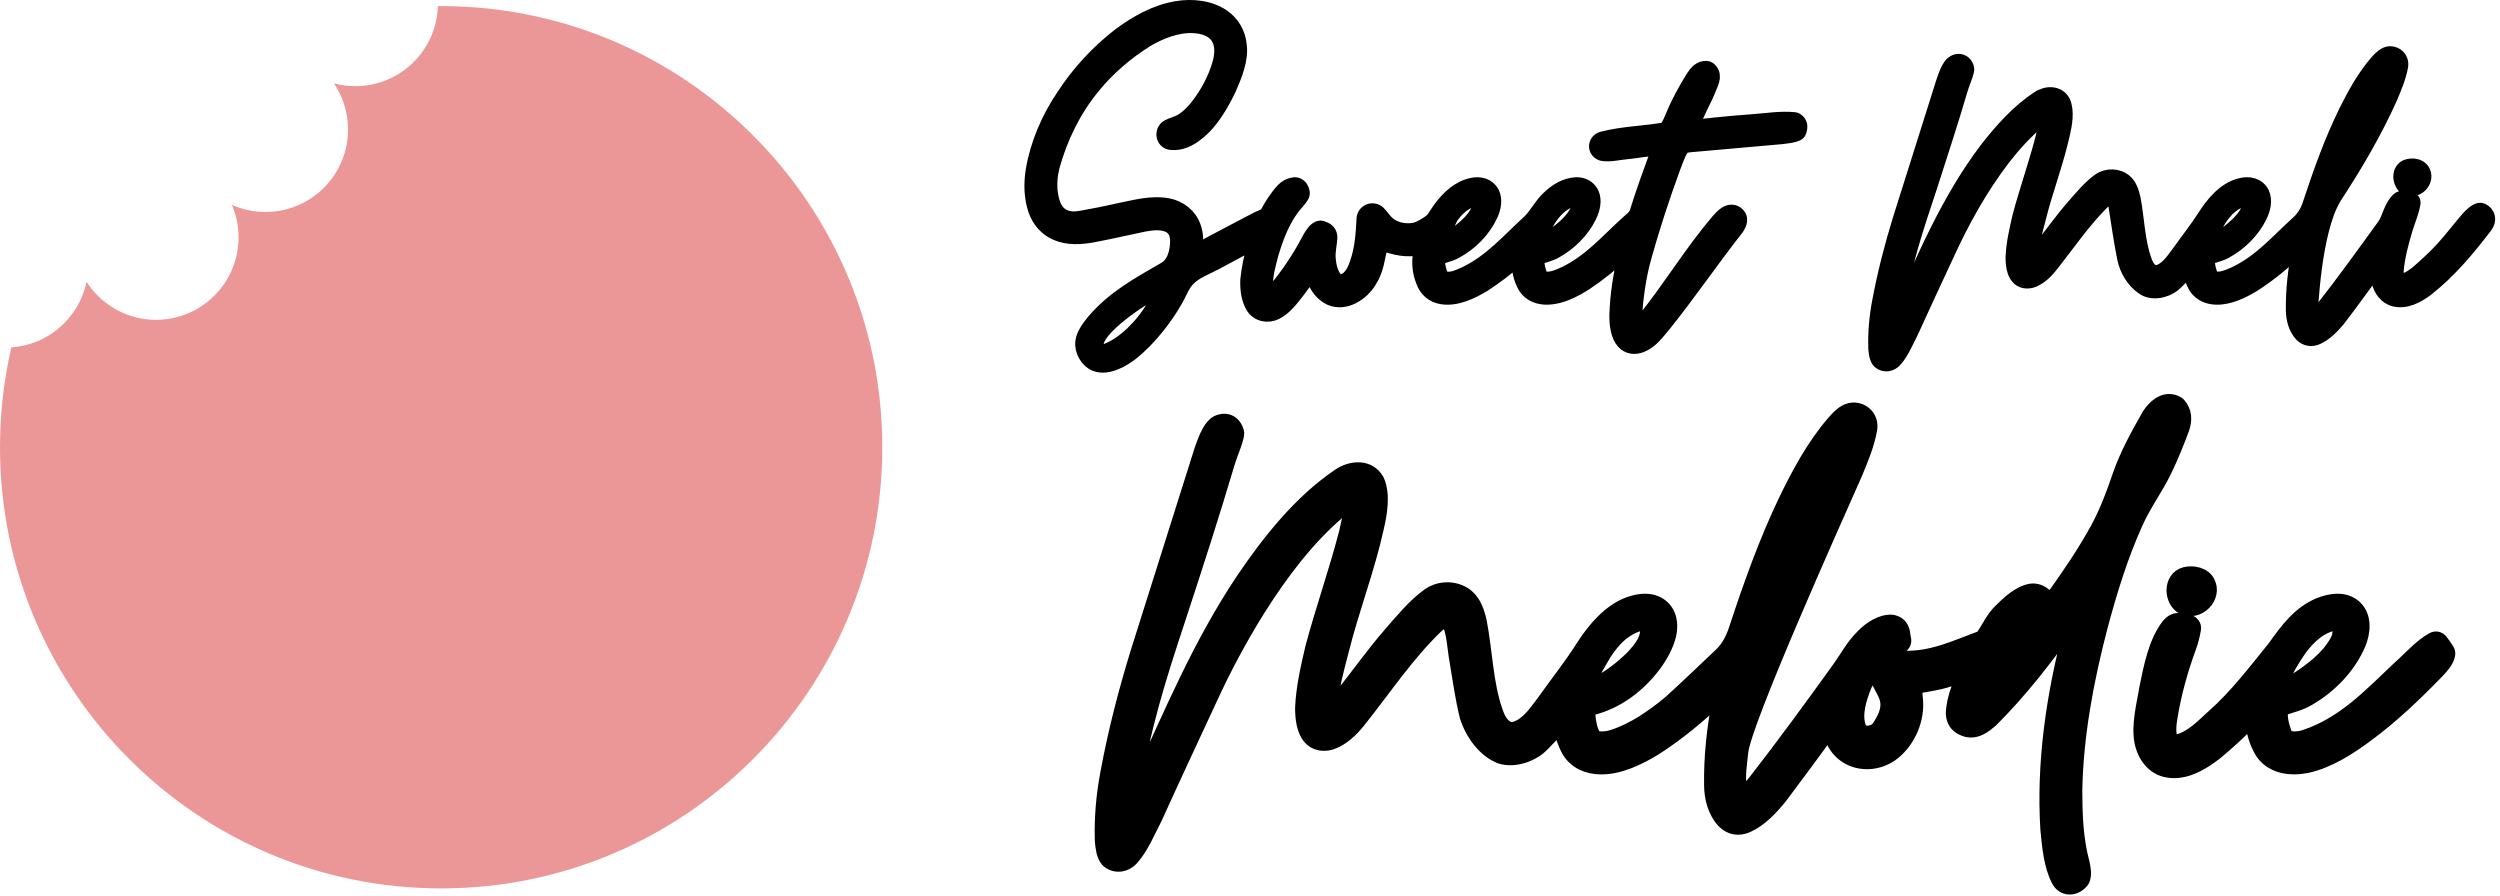
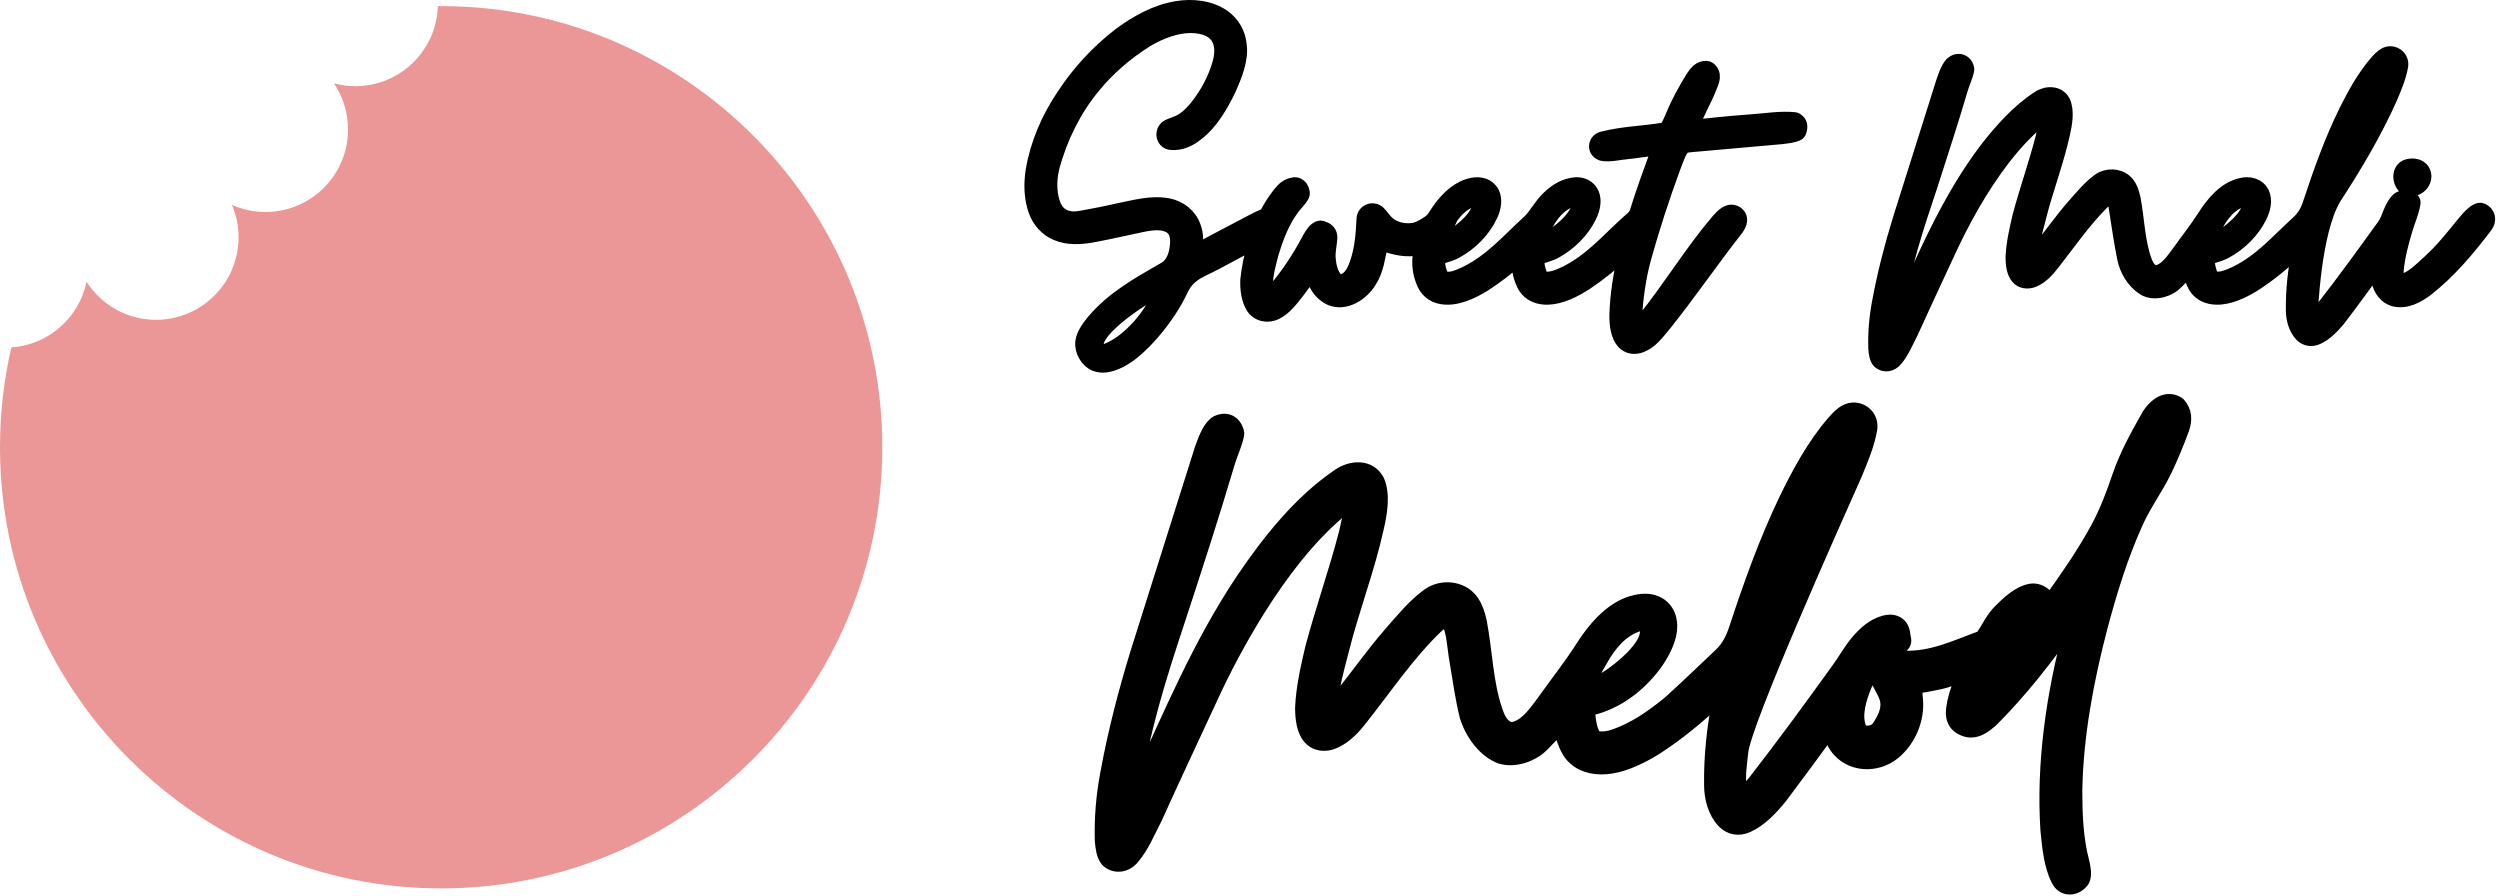
<svg xmlns="http://www.w3.org/2000/svg" width="100%" height="100%" viewBox="0 0 502 180" version="1.1" xml:space="preserve" style="fill-rule:evenodd;clip-rule:evenodd;stroke-linejoin:round;stroke-miterlimit:2;">
  <g>
    <path d="M87.919,1.23c0.224,-0.002 0.444,-0.002 0.664,-0.002c48.89,-0 88.582,39.692 88.582,88.582c0,48.89 -39.692,88.583 -88.582,88.583c-48.89,-0 -88.583,-39.693 -88.583,-88.583c-0,-6.893 0.789,-13.604 2.283,-20.051c7.487,-0.508 13.616,-5.998 15.094,-13.178c2.947,4.593 8.098,7.639 13.955,7.639c9.144,-0 16.568,-7.424 16.568,-16.569c0,-2.314 -0.475,-4.518 -1.334,-6.519c2.062,0.922 4.345,1.434 6.748,1.434c9.144,0 16.568,-7.424 16.568,-16.568c-0,-3.429 -1.044,-6.616 -2.831,-9.261c1.374,0.37 2.818,0.567 4.307,0.567c8.979,-0 16.299,-7.158 16.561,-16.074Z" style="fill:#eb9797;" />
    <g>
      <g>
-         <path d="M438.735,115.094c-1.645,0.423 -2.477,1.883 -2.471,3.475c0.006,1.467 0.776,2.948 1.984,3.576l0.047,0.023c1.519,0.72 3.263,0.227 4.404,-0.915c1.157,-1.158 1.637,-2.905 0.805,-4.463c-0.836,-1.648 -3.118,-2.107 -4.758,-1.699l-0.011,0.003Z" style="stroke:#000;stroke-width:2.46px;" />
        <path d="M411.685,120.413c3.312,-4.617 6.575,-9.329 9.296,-14.313c1.852,-3.414 3.21,-7.025 4.452,-10.711c1.49,-4.286 3.671,-8.171 5.888,-12.097c0.015,-0.028 0.032,-0.055 0.05,-0.082c0.525,-0.801 1.281,-1.681 2.146,-2.226c1.142,-0.719 2.45,-0.93 3.804,-0.142c0.137,0.08 0.26,0.182 0.364,0.302c1.287,1.487 1.311,3.278 0.673,5.059c-1.042,2.802 -2.174,5.608 -3.477,8.297c-1.758,3.671 -4.212,6.895 -5.857,10.652c-3.007,6.665 -5.177,13.758 -7.053,20.811c-2.786,10.622 -4.883,21.822 -5.074,32.794c0.006,4.742 0.187,9.776 1.434,14.362c0.008,0.028 0.015,0.057 0.021,0.086c0.228,1.101 0.519,2.464 0.035,3.536c-0.048,0.104 -0.107,0.203 -0.178,0.293c-0.816,1.043 -2.036,1.513 -3.087,1.314c-0.771,-0.145 -1.524,-0.617 -2.009,-1.6c-1.535,-3 -1.832,-6.806 -2.17,-10.114l-0.004,-0.055c-0.848,-13.35 1.179,-27.103 4.593,-40.004c0.094,-0.398 0.195,-0.788 0.298,-1.173c-4.755,6.816 -9.971,13.464 -15.833,19.331c-0.028,0.028 -0.057,0.055 -0.087,0.08c-0.648,0.55 -1.409,1.174 -2.224,1.571c-1.081,0.527 -2.245,0.687 -3.432,0.159c-1.741,-0.678 -2.468,-2.127 -2.274,-3.938c0.226,-2.279 1.039,-4.575 1.974,-6.77c-0.958,0.333 -1.919,0.65 -2.891,0.939c-2.061,0.646 -4.228,0.912 -6.373,1.318c0.067,0.788 0.148,1.573 0.212,2.35c0.367,4.008 -1.396,8.228 -4.493,10.784c-3.006,2.51 -7.639,2.782 -10.659,0.098c-1.337,-1.19 -2.07,-2.69 -2.447,-4.31c-3.121,4.391 -6.38,8.697 -9.593,13.02l-0.034,0.045c-1.813,2.248 -4.047,4.66 -6.732,5.87c-1.803,0.792 -3.593,0.518 -4.98,-0.918l-0.03,-0.032c-1.793,-1.97 -2.506,-4.72 -2.525,-7.321c-0.092,-5.808 0.566,-11.641 1.673,-17.358c-3.927,3.716 -8.141,7.208 -12.681,10.113c-3.216,1.967 -7.205,3.912 -11.046,3.836c-2.573,-0.034 -5.022,-1.051 -6.438,-3.297l-0.034,-0.058c-0.87,-1.535 -1.413,-3.169 -1.682,-4.86c-1.042,1.198 -2.126,2.359 -3.24,3.471c-2.048,2.189 -5.654,3.473 -8.575,2.648l-0.107,-0.034c-3.378,-1.245 -5.907,-4.896 -6.933,-8.212l-0.022,-0.077c-0.902,-3.621 -1.401,-7.365 -2.02,-11.016c-0.505,-2.668 -0.504,-5.851 -1.755,-8.317c-0.104,0.036 -0.24,0.089 -0.331,0.139c-0.168,0.091 -0.335,0.199 -0.495,0.311c-0.384,0.268 -0.736,0.56 -1.008,0.774c-5.86,5.545 -10.705,12.85 -15.734,19.129c-1.505,1.878 -3.384,3.702 -5.723,4.467c-0.022,0.007 -0.044,0.014 -0.066,0.02c-1.564,0.428 -3.279,0.125 -4.363,-1.178c-1.302,-1.563 -1.54,-4.048 -1.547,-5.99l0.001,-0.063c0.164,-4.04 1.12,-8.2 2.046,-12.133l0.01,-0.043c2.066,-7.712 4.743,-15.265 6.744,-22.999c0.393,-1.823 0.932,-3.749 1.042,-5.64c-0.715,0.388 -1.378,0.855 -2.061,1.455c-6.411,5.43 -11.708,12.515 -16.175,19.59c-3.647,5.823 -6.9,11.897 -9.762,18.152c-3.662,7.919 -7.384,15.805 -10.974,23.757l-0.034,0.07c-1.391,2.684 -2.626,5.733 -4.59,8.014c-1.285,1.548 -3.445,2.016 -5.111,0.676c-0.075,-0.06 -0.144,-0.129 -0.206,-0.204c-0.861,-1.041 -1.03,-2.69 -1.141,-3.974l-0.004,-0.081c-0.136,-4.557 0.259,-9.103 1.11,-13.566c1.499,-8.165 3.593,-16.247 6.029,-24.191c4.293,-13.562 8.558,-27.135 12.845,-40.696c0.006,-0.022 0.014,-0.043 0.021,-0.064c0.654,-1.773 1.389,-4.125 2.897,-5.364c0.092,-0.075 0.193,-0.139 0.301,-0.19c1.075,-0.504 1.97,-0.472 2.67,-0.147c0.691,0.321 1.291,0.979 1.619,2.104c0.065,0.222 0.076,0.457 0.03,0.683c-0.383,1.924 -1.293,3.744 -1.852,5.629c-3.132,10.557 -6.53,21.036 -9.966,31.501c-3.76,11.406 -7.304,22.38 -8.866,34.175c0.158,-0.387 0.319,-0.769 0.492,-1.142c6.509,-14.205 12.25,-28.024 20.971,-41.117c5.237,-7.751 11.627,-15.813 19.443,-21.066c2.485,-1.697 6.22,-1.986 7.894,1.062c0.021,0.039 0.04,0.078 0.058,0.118c1.247,2.858 0.538,6.734 -0.146,9.667c-1.845,8.349 -4.954,16.267 -7.007,24.55c-0.912,3.557 -2.024,7.285 -2.16,10.971c0.581,-0.605 1.11,-1.272 1.646,-1.9c3.385,-4.199 6.435,-8.596 9.994,-12.669c2.332,-2.662 4.796,-5.692 7.694,-7.773c2.355,-1.648 5.714,-1.614 7.952,0.262c1.53,1.307 2.177,3.354 2.596,5.278c1.113,5.796 1.239,12.178 3.133,17.725c0.446,1.315 0.984,2.669 2.238,3.382c0.861,0.487 1.906,0.044 2.698,-0.42c1.893,-1.125 3.303,-3.288 4.617,-5.031c2.586,-3.642 5.353,-7.103 7.742,-10.887c2.207,-3.432 5.331,-7.14 9.308,-8.583c2.165,-0.737 4.475,-1.057 6.482,0.357l0.043,0.032c1.909,1.455 2.263,3.826 1.767,6.051c-0.523,2.178 -1.681,4.243 -3.008,6.068c-3.259,4.325 -7.686,7.675 -13.029,8.905l-0.008,0.002c-0.031,0.082 -0.08,0.221 -0.098,0.313c-0.068,0.348 -0.078,0.715 -0.081,1.009c0.132,1.318 0.406,2.846 1.123,3.978c0.42,0.252 0.956,0.314 1.493,0.311c0.776,-0.004 1.569,-0.176 2.228,-0.408c4.099,-1.355 7.862,-3.997 11.175,-6.731c3.461,-3.126 6.811,-6.378 10.214,-9.583c1.565,-1.451 2.445,-3.326 3.094,-5.332c2.838,-8.627 5.962,-17.386 9.892,-25.59c2.647,-5.474 5.686,-11.105 9.674,-15.723l0.027,-0.031c0.525,-0.573 1.148,-1.297 1.854,-1.812c0.645,-0.471 1.358,-0.78 2.116,-0.831c0.018,-0.001 0.036,-0.002 0.055,-0.002c2.22,-0.065 3.977,1.776 3.648,4.066c-0.52,3.113 -1.809,6.151 -3.028,9.091c-4.561,10.282 -22.324,49.928 -22.885,55.838c-0.229,2.472 -0.711,4.766 -0.241,7.251c0.076,0.285 0.135,0.572 0.204,0.847c0.019,0.075 0.03,0.154 0.047,0.229c0.301,-0.198 0.58,-0.454 0.849,-0.724c0.598,-0.6 1.13,-1.289 1.615,-1.861c5.722,-7.346 11.202,-14.868 16.653,-22.429c1.722,-2.358 2.932,-4.794 5.037,-6.827c1.482,-1.502 3.672,-2.975 5.878,-2.881c0.093,0.004 0.185,0.017 0.275,0.039c1.305,0.313 1.827,1.066 2.096,1.996c0.137,0.476 0.145,1.044 0.286,1.576c0.194,0.733 -0.216,1.491 -0.935,1.73c-1.556,0.517 -3.01,0.868 -3.97,2.297l-0.164,0.269c0.418,-0.294 0.906,-0.476 1.441,-0.578c0.967,-0.183 2.151,0.009 3.039,-0.084l0.207,-0.006c5.786,0.229 10.387,-2.094 15.722,-4.032c1.263,-1.782 2.092,-3.78 3.69,-5.335c1.65,-1.656 3.858,-3.706 6.239,-4.1c0.027,-0.004 0.054,-0.008 0.081,-0.011c1.118,-0.12 2.062,0.282 2.871,0.98c0.342,0.294 0.655,0.652 0.949,1.022Zm-35.401,14.102c-0.614,1.072 -1.196,2.165 -1.709,3.279c-0.963,2.448 -2.061,5.72 -1.059,8.264c0.27,0.673 0.911,0.906 1.548,0.885c0.783,-0.027 1.605,-0.394 2.037,-1.027c0.987,-1.462 1.961,-3.27 1.668,-5.094c-0.141,-0.932 -0.624,-1.784 -1.081,-2.641c-0.611,-1.147 -1.197,-2.298 -1.389,-3.52c-0.008,-0.048 -0.013,-0.097 -0.015,-0.146Zm-45.89,-9.275c0.751,2.732 -1.053,4.79 -2.769,6.654c-2.169,2.103 -4.657,4.094 -7.41,5.358l-0.723,-0.563c0.651,-1.837 1.799,-3.52 2.748,-5.214c1.903,-3.04 4.463,-5.644 8.154,-6.235Zm78.774,-0.978c-0.266,0.049 -0.521,0.126 -0.76,0.243l-0.04,0.019c-1.625,0.735 -2.917,2.313 -3.905,3.767c-1.23,1.948 -2.274,4.022 -3.226,6.13c1.64,-1.977 3.235,-3.991 4.778,-6.035c1.064,-1.435 2.201,-2.695 3.153,-4.124Zm-38.783,-33.599c-1.043,2.731 -2.511,5.308 -3.796,7.928c-2.461,4.668 -4.707,9.463 -7.333,14.037c-0.265,-2.279 0.706,-4.017 1.528,-6.036c2.191,-5.187 4.817,-10.158 7.669,-15.013c0.629,-0.337 1.269,-0.64 1.932,-0.916Z" style="stroke:#000;stroke-width:2.46px;" />
-         <path d="M456.613,129.824c2.458,-3.466 4.959,-6.865 9.036,-8.578l0.037,-0.015c2.376,-0.921 5.238,-1.341 7.33,0.55l0.037,0.034c2.07,2.007 1.739,5.179 0.735,7.582c-1.991,4.655 -5.818,8.565 -10.14,11.07c-1.674,1.011 -3.509,1.392 -5.301,2.042c-0.224,0.567 -0.209,1.225 -0.124,1.88c0.136,1.046 0.494,2.096 0.807,2.953c0.01,0.028 0.019,0.056 0.027,0.084c0.141,0.475 0.635,0.573 1.115,0.635c0.849,0.109 1.799,-0.051 2.441,-0.252c7.85,-2.536 13.157,-8.278 18.955,-13.748l0.037,-0.034c2.213,-1.944 4.256,-4.401 6.84,-5.819c0.618,-0.339 1.392,-0.179 1.824,0.378c0.472,0.607 0.908,1.232 1.309,1.875c0.193,0.308 0.261,0.678 0.192,1.034c-0.273,1.404 -1.246,2.378 -2.166,3.394l-0.034,0.036c-4.47,4.604 -9.245,9.177 -14.427,12.959c-3.46,2.565 -7.559,5.155 -11.839,6.103c-3.252,0.652 -6.91,0.27 -9.056,-2.587l-0.061,-0.088c-1.304,-2.038 -1.924,-4.237 -2.095,-6.523c-2.205,2.319 -4.59,4.478 -7.046,6.512l-0.034,0.028c-2.688,2.092 -6.183,4.207 -9.742,3.583c-3.057,-0.498 -4.865,-3.077 -5.452,-5.94c-0.636,-3.44 0.406,-7.37 0.984,-10.811l0.009,-0.048c0.84,-4.127 1.785,-9.167 4.394,-12.576l0.031,-0.039c0.89,-1.083 1.745,-1.25 2.637,-1.16c0.49,0.049 1.016,0.264 1.642,0.352c0.385,0.055 0.731,0.263 0.96,0.578c0.228,0.314 0.32,0.708 0.253,1.091c-0.219,1.254 -0.522,2.473 -0.961,3.669c-1.689,4.603 -3.012,9.373 -3.786,14.215c-0.221,1.378 -0.379,3.016 0.157,4.343c0.059,0.152 0.243,0.123 0.394,0.136c0.292,0.026 0.598,-0.017 0.853,-0.084c2.722,-0.732 4.916,-3.101 6.968,-4.952c4.543,-4.021 8.412,-9.1 12.26,-13.862Zm12.82,-4.584c0.231,1.291 0.303,2.329 -0.398,3.498c-1.771,3.272 -5.186,5.788 -8.265,7.758c-0.921,0.607 -1.313,0.64 -2.389,0.447c0.85,-2.329 2.125,-4.436 3.537,-6.467c1.898,-2.593 4.215,-4.722 7.515,-5.236Z" style="stroke:#000;stroke-width:2.46px;" />
        <path d="M483.139,33.279c-0.018,0.007 -0.036,0.015 -0.053,0.023c-0.721,0.336 -1.13,0.979 -1.246,1.725c-0.15,0.959 0.237,2.074 0.912,2.668c0.033,0.029 0.068,0.055 0.104,0.08c0.969,0.639 2.127,0.482 2.981,-0.149c0.832,-0.616 1.336,-1.67 1.103,-2.741c-0.216,-0.932 -0.876,-1.488 -1.693,-1.719c-0.684,-0.193 -1.48,-0.134 -2.108,0.113Z" style="stroke:#000;stroke-width:2.46px;" />
        <path d="M448.919,54.666c5.031,-2.496 8.199,-6.294 12.279,-9.997c1.187,-1.061 1.901,-2.222 2.395,-3.736c2.136,-6.449 4.35,-12.725 7.374,-18.842c1.731,-3.466 3.739,-7.059 6.32,-9.968l0.017,-0.019c0.65,-0.695 1.498,-1.52 2.512,-1.594c0.014,-0.001 0.028,-0.002 0.042,-0.002c1.505,-0.044 2.696,1.203 2.473,2.756c-0.356,2.127 -1.238,4.207 -2.06,6.194l-0.009,0.022c-3.123,7.046 -7.104,13.765 -11.308,20.214c-1.222,1.991 -1.951,4.341 -2.537,6.58c-1.222,4.866 -1.766,9.919 -2.143,14.916c0.025,0.452 0.035,1.122 0.155,1.734c0.04,0.203 0.091,0.399 0.168,0.569l0.008,0.02c0.152,-0.101 0.295,-0.225 0.434,-0.355c0.351,-0.329 0.664,-0.709 0.949,-1.032c4.309,-5.471 8.445,-11.217 12.539,-16.88c0.522,-0.693 0.828,-1.594 1.177,-2.461c0.436,-1.083 0.933,-2.117 1.727,-2.849c0.008,-0.007 0.015,-0.014 0.023,-0.021c0.402,-0.345 0.87,-0.457 1.373,-0.42c0.384,0.028 0.798,0.187 1.151,0.229c0.258,0.031 0.492,0.165 0.649,0.372c0.157,0.207 0.223,0.469 0.183,0.725c-0.29,1.868 -1.074,3.498 -1.599,5.314c-0.808,2.683 -1.544,5.463 -1.788,8.259c0.009,0.412 0.005,0.967 0.141,1.432c0.05,0.171 0.094,0.359 0.295,0.369l0.036,0.003c0.536,0.047 1.089,-0.152 1.615,-0.418c0.626,-0.318 1.212,-0.745 1.697,-1.126c1.85,-1.606 3.682,-3.263 5.318,-5.096c1.74,-1.921 3.29,-4.008 4.992,-5.955c0.013,-0.014 0.026,-0.028 0.039,-0.042c0.615,-0.624 1.392,-1.413 2.274,-1.606c0.211,-0.046 0.431,-0.019 0.625,0.076c0.787,0.385 1.183,0.952 1.305,1.555c0.117,0.575 -0.019,1.237 -0.483,1.892l-0.02,0.027c-3.563,4.679 -7.234,9.085 -11.9,12.746c-1.849,1.382 -4.171,2.639 -6.58,2.08c-1.861,-0.457 -2.965,-2.073 -3.365,-3.865c-0.168,-0.836 -0.196,-1.643 -0.147,-2.441c-2.515,3.461 -5.029,6.945 -7.632,10.335l-0.033,0.04c-1.167,1.359 -2.576,2.828 -4.244,3.567c-1.224,0.532 -2.439,0.346 -3.38,-0.628l-0.02,-0.021c-1.224,-1.346 -1.711,-3.225 -1.724,-5.002c-0.061,-4.007 0.396,-8.031 1.163,-11.973c-2.708,2.567 -5.615,4.981 -8.748,6.986c-2.201,1.345 -4.93,2.677 -7.558,2.625c-1.754,-0.023 -3.424,-0.715 -4.389,-2.247l-0.024,-0.039c-0.604,-1.067 -0.978,-2.203 -1.158,-3.379c-0.912,1.063 -1.874,2.086 -2.911,3.013l-0.048,0.04c-1.704,1.331 -4.555,1.939 -6.435,0.54c-1.968,-1.368 -3.31,-3.681 -3.777,-6.009c-0.645,-3.259 -1.134,-6.525 -1.631,-9.811c-0.146,-0.798 -0.251,-1.82 -0.732,-2.51c-0.025,0.008 -0.049,0.018 -0.074,0.027c-0.139,0.051 -0.276,0.128 -0.411,0.216c-0.442,0.285 -0.852,0.671 -1.164,0.93c-3.865,3.883 -6.777,8.171 -10.08,12.373c-1.076,1.372 -2.226,2.641 -3.882,3.347c-1.141,0.467 -2.532,0.354 -3.378,-0.655c-0.888,-1.067 -1.049,-2.763 -1.053,-4.089l0,-0.042c0.112,-2.763 0.764,-5.609 1.398,-8.303l0.007,-0.029c1.423,-5.316 3.273,-10.519 4.645,-15.846c0.266,-1.262 0.632,-2.561 0.7,-3.849c-0.368,0.19 -0.718,0.413 -1.043,0.69l-0.019,0.015c-2.705,2.186 -5.07,4.849 -7.204,7.57c-4.532,5.937 -8.246,12.598 -11.332,19.392c-2.396,5.174 -4.826,10.325 -7.169,15.522l-0.023,0.047c-0.953,1.839 -1.795,3.927 -3.14,5.481c-0.885,1.076 -2.388,1.388 -3.52,0.423c-0.057,-0.049 -0.109,-0.105 -0.153,-0.166c-0.533,-0.733 -0.64,-1.765 -0.706,-2.639l-0.002,-0.042c-0.097,-3.125 0.174,-6.247 0.757,-9.313c1.031,-5.588 2.462,-11.126 4.132,-16.566c2.911,-9.2 5.808,-18.401 8.708,-27.601l0.009,-0.025c0.423,-1.223 0.866,-2.653 1.716,-3.648c0.027,-0.032 0.056,-0.062 0.087,-0.09c0.639,-0.575 1.364,-0.725 1.964,-0.573c0.627,0.159 1.204,0.648 1.427,1.58c0.032,0.136 0.034,0.278 0.006,0.415c-0.288,1.406 -0.963,2.725 -1.354,4.123c-1.878,6.41 -3.964,12.749 -6.008,19.115c-2.844,8.56 -5.7,16.967 -6.849,25.888c5.19,-11.586 10.118,-23.329 17.825,-33.461c2.985,-3.82 6.418,-7.681 10.527,-10.313c1.649,-1.061 4.101,-1.085 5.14,0.87l0.033,0.066c0.852,1.955 0.365,4.604 -0.102,6.61c-1.265,5.722 -3.396,11.149 -4.803,16.826c-0.626,2.442 -1.39,5.003 -1.481,7.534l0.003,0.055c0.416,-0.426 0.792,-0.902 1.173,-1.348c2.32,-2.878 4.411,-5.895 6.853,-8.687c1.597,-1.822 3.284,-3.894 5.265,-5.319c1.605,-1.123 3.893,-1.1 5.418,0.177c1.065,0.911 1.481,2.319 1.779,3.629l0.007,0.035c0.762,4.054 0.839,8.492 2.22,12.345c0.315,0.866 0.724,1.743 1.596,2.145c0.715,0.262 1.522,-0.172 2.098,-0.593c1.188,-0.886 2.085,-2.252 2.967,-3.43c1.608,-2.272 3.356,-4.455 4.855,-6.79c1.746,-2.759 4.187,-5.806 7.535,-6.589c1.741,-0.473 3.689,-0.044 4.561,1.726c0.707,1.526 0.231,3.358 -0.463,4.787c-1.473,3.006 -4.017,5.519 -6.923,7.126c-1.075,0.614 -2.252,0.847 -3.39,1.265c-0.131,0.323 -0.147,0.683 -0.121,1.044c0.042,0.587 0.208,1.18 0.367,1.699c0.073,0.21 0.142,0.44 0.238,0.653c0.055,0.124 0.092,0.266 0.228,0.311l0.032,0.011c0.682,0.253 1.405,0.178 2.112,-0.007c0.84,-0.221 1.659,-0.604 2.394,-0.941Zm2.366,-14.582c0.514,1.872 -0.722,3.283 -1.898,4.561c-1.487,1.441 -3.192,2.806 -5.079,3.672l-0.496,-0.386c0.447,-1.259 1.233,-2.412 1.884,-3.573c1.304,-2.084 3.059,-3.873 5.589,-4.274Zm27.41,-23.699c-0.715,1.872 -1.721,3.638 -2.602,5.434c-1.687,3.199 -3.226,6.486 -5.026,9.621c-0.182,-1.562 0.484,-2.754 1.047,-4.138c1.502,-3.554 3.302,-6.962 5.257,-10.29c0.431,-0.23 0.87,-0.438 1.324,-0.627Z" style="stroke:#000;stroke-width:2.46px;" />
        <path d="M251.759,48.884c-2.559,1.391 -5.128,2.766 -7.696,4.13c-1.719,0.924 -3.865,1.67 -5.242,3.076c-1.25,1.231 -1.679,2.762 -2.549,4.245c-1.742,3.039 -3.887,5.895 -6.348,8.41c-1.703,1.687 -3.516,3.304 -5.765,4.23c-1.396,0.57 -2.856,0.897 -4.325,0.323l-0.032,-0.013c-1.72,-0.745 -2.867,-2.825 -2.646,-4.677c0.187,-1.543 1.315,-3.023 2.281,-4.218c4.019,-4.738 8.953,-7.41 14.224,-10.461l0.032,-0.018c1.783,-0.943 2.325,-3.024 2.479,-4.882c0.072,-1.23 -0.063,-2.564 -1.131,-3.315c-1.431,-0.999 -3.592,-0.732 -5.196,-0.441c-3.413,0.704 -6.807,1.503 -10.234,2.148c-2.52,0.465 -5.141,0.649 -7.55,-0.372c-2.074,-0.865 -3.602,-2.633 -4.344,-4.738c-0.887,-2.564 -0.961,-5.449 -0.527,-8.113c0.896,-5.369 3.134,-10.529 6.157,-15.014c3.035,-4.68 6.878,-8.841 11.281,-12.264l0.019,-0.015c3.499,-2.582 7.304,-4.752 11.653,-5.465l0,0c3.153,-0.515 6.758,-0.15 9.433,1.724c1.917,1.331 3.109,3.394 3.36,5.704c0.471,3.049 -0.928,6.357 -2.129,9.113l-0.017,0.037c-1.557,3.197 -3.556,6.707 -6.417,8.91c-1.517,1.254 -3.353,2.143 -5.373,1.956c-1.725,-0.116 -2.261,-2.242 -1.11,-3.341c0.028,-0.026 0.057,-0.051 0.088,-0.074c0.528,-0.394 1.224,-0.597 1.83,-0.835l0.05,-0.018c1.63,-0.539 2.947,-1.855 4.02,-3.125c2.085,-2.591 3.719,-5.596 4.641,-8.78c0.488,-1.767 0.672,-3.817 -0.468,-5.354c-1.037,-1.368 -2.848,-1.832 -4.494,-1.929c-3.244,-0.197 -6.637,1.153 -9.39,2.781c-3.988,2.507 -7.678,5.637 -10.655,9.311c-3.829,4.639 -6.489,10.104 -8.097,15.863c-0.6,2.333 -0.701,4.779 -0.02,7.095c0.321,1.037 0.835,1.99 1.764,2.581c1.081,0.677 2.323,0.72 3.542,0.516c2.529,-0.459 5.051,-0.928 7.557,-1.515l0.035,-0.007c3.417,-0.666 6.661,-1.666 10.194,-1.005c2.36,0.478 4.401,2.054 5.229,4.354c0.643,1.655 0.498,3.137 0.416,4.747c0.119,-0.049 0.237,-0.104 0.352,-0.167c3.532,-1.945 7.128,-3.766 10.674,-5.662c0.905,-0.495 1.838,-0.924 2.788,-1.325c0.953,-1.782 1.98,-3.449 3.364,-4.957c0.582,-0.621 1.279,-1.007 2.109,-1.169c0.557,-0.158 1.072,-0.004 1.478,0.342c0.493,0.419 0.779,1.166 0.714,1.756c-0.012,0.114 -0.045,0.225 -0.097,0.328c-0.523,1.033 -1.488,1.844 -2.161,2.815c-1.916,2.67 -3.144,5.929 -4.052,9.071c-0.511,1.985 -1.128,4.106 -1.071,6.166c0.044,0.368 0.098,0.841 0.23,1.274c0.037,0.123 0.073,0.248 0.124,0.357c0.3,-0.165 0.578,-0.396 0.843,-0.646c0.487,-0.461 0.92,-0.997 1.306,-1.453c2.293,-2.885 4.281,-6.034 5.99,-9.297c0.011,-0.02 0.022,-0.04 0.034,-0.06c0.49,-0.791 1.008,-1.662 1.957,-1.969c0.193,-0.062 0.401,-0.061 0.594,0.002c0.949,0.312 1.666,0.728 1.838,1.837c0.008,0.057 0.012,0.114 0.011,0.172c-0.041,1.495 -0.481,2.912 -0.329,4.44c0.121,1.334 0.453,2.98 1.422,3.972c0.529,0.543 1.333,0.315 1.898,-0.067c1.039,-0.725 1.585,-2.023 1.984,-3.193c0.972,-2.809 1.162,-5.645 1.323,-8.584c-0.047,-1.693 1.748,-2.664 3.152,-1.702c0.046,0.031 0.089,0.067 0.129,0.106c0.754,0.739 1.258,1.654 2.105,2.319c1.429,1.115 3.393,1.418 5.143,1.057c0.977,-0.282 1.889,-0.849 2.721,-1.423l0.024,-0.016c0.471,-0.304 0.794,-0.722 1.097,-1.168c0.387,-0.569 0.739,-1.186 1.187,-1.762c1.614,-2.122 3.753,-4.113 6.472,-4.627l-0.026,0.006c1.605,-0.351 3.354,0.118 4.192,1.677c0.745,1.462 0.363,3.224 -0.281,4.65c-1.461,3.137 -4.083,5.767 -7.095,7.409c-1.056,0.601 -2.231,0.818 -3.34,1.241c-0.335,0.903 -0.016,1.85 0.251,2.762c0.068,0.196 0.134,0.41 0.223,0.61c0.056,0.127 0.099,0.268 0.226,0.326c1.429,0.548 2.905,-0.198 4.217,-0.771c5.34,-2.532 8.775,-6.703 13.122,-10.647c1.365,-1.438 2.213,-3.254 3.714,-4.605c1.544,-1.511 3.386,-2.598 5.582,-2.762c0.016,-0.002 0.033,-0.002 0.05,-0.003c1.394,-0.031 2.713,0.601 3.34,1.912c0.706,1.522 0.232,3.354 -0.463,4.784c-1.477,3.01 -4.021,5.523 -6.929,7.131c-1.075,0.61 -2.25,0.845 -3.384,1.261c-0.12,0.297 -0.143,0.624 -0.126,0.952c0.026,0.545 0.169,1.096 0.313,1.588c0.074,0.229 0.148,0.496 0.25,0.75c0.066,0.162 0.101,0.356 0.264,0.411l0.032,0.012c0.679,0.258 1.399,0.186 2.104,0.003c0.839,-0.217 1.658,-0.599 2.395,-0.936c5.131,-2.545 8.324,-6.436 12.49,-10.179c0.698,-0.668 1.472,-1.102 1.741,-2.084l0.009,-0.029c1.229,-3.975 2.665,-7.874 4.087,-11.783l0.131,-0.518c-1.964,-0.001 -3.954,0.469 -5.916,0.638c-1.647,0.131 -3.47,0.641 -5.104,0.356c-0.06,-0.011 -0.118,-0.027 -0.175,-0.048c-1.021,-0.387 -1.334,-1.236 -1.199,-1.969c0.124,-0.674 0.671,-1.344 1.64,-1.479c3.867,-0.984 7.987,-1.072 11.928,-1.721c0.442,-0.069 0.689,-0.396 0.899,-0.754c0.338,-0.576 0.567,-1.26 0.845,-1.814c1.111,-2.751 2.535,-5.286 4.08,-7.812c0.007,-0.012 0.014,-0.023 0.022,-0.034c0.722,-1.078 1.459,-2.032 2.929,-2.001c0.199,0.004 0.392,0.071 0.552,0.19c0.735,0.548 0.948,1.252 0.884,2.01c-0.063,0.741 -0.486,1.564 -0.738,2.222c-0.995,2.477 -2.391,4.813 -3.306,7.315c1.456,-0.012 2.879,-0.232 4.342,-0.372c2.4,-0.24 4.803,-0.467 7.216,-0.634c2.871,-0.193 5.869,-0.722 8.743,-0.425c0.149,0.016 0.292,0.066 0.418,0.146c1.03,0.66 1.033,1.559 0.69,2.582c-0.084,0.25 -0.267,0.454 -0.507,0.565c-0.947,0.436 -2.084,0.521 -3.114,0.658l-0.04,0.004c-6.048,0.548 -12.1,1.07 -18.149,1.607c-0.701,0.081 -1.413,0.066 -1.855,0.682c-0.766,1.219 -1.19,2.68 -1.722,4.013c-2.126,5.815 -4.058,11.722 -5.718,17.691c-1.121,3.988 -1.632,8.078 -1.938,12.2c-0.001,0.014 -0.002,0.028 -0.003,0.041c-0.056,0.473 0.068,0.855 0.257,1.227c0.471,-0.224 0.875,-0.514 1.222,-0.982l0.025,-0.032c5.209,-6.439 9.514,-13.642 14.889,-19.948c0.009,-0.01 0.017,-0.02 0.027,-0.03c0.432,-0.466 1.04,-1.177 1.701,-1.539c0.679,-0.371 1.406,-0.45 2.14,-0.028c0.038,0.022 0.075,0.047 0.11,0.074c1.279,0.993 0.799,2.252 0.079,3.307l-0.039,0.053c-4.96,6.292 -9.466,12.946 -14.482,19.192l-0.018,0.022c-1.408,1.648 -2.623,3.467 -4.727,4.283l0.024,-0.01c-1.314,0.551 -2.825,0.377 -3.815,-0.73c-1.206,-1.369 -1.442,-3.611 -1.438,-5.375c0.099,-4.204 0.785,-8.41 1.777,-12.515c-2.386,2.231 -4.946,4.295 -7.664,6.11c-2.208,1.411 -4.945,2.833 -7.61,2.929c-1.908,0.074 -3.755,-0.566 -4.819,-2.238l-0.027,-0.045c-0.95,-1.686 -1.353,-3.559 -1.285,-5.441c-2.098,1.882 -4.372,3.6 -6.72,5.121l-0.023,0.014c-2.439,1.483 -5.579,2.972 -8.498,2.504c-1.974,-0.297 -3.391,-1.574 -4.012,-3.448c-0.839,-2.12 -0.859,-4.3 -0.4,-6.447c-2.585,0.616 -5.078,0.062 -7.597,-0.884c-0.673,2.583 -0.782,5.065 -2.346,7.466c-1.556,2.592 -4.997,4.845 -8.083,3.535l-0.049,-0.023c-1.438,-0.709 -2.294,-1.721 -2.929,-2.896c-0.336,-0.62 -0.605,-1.29 -0.878,-1.979c-0.813,1.017 -1.507,2.152 -2.308,3.162c-1.274,1.644 -2.778,3.723 -4.693,4.613c-1.684,0.815 -3.785,0.397 -4.821,-1.259c-0.96,-1.589 -1.203,-3.684 -1.128,-5.504l0.005,-0.059c0.253,-2.442 0.776,-4.887 1.477,-7.257Zm-18.666,9.175c-1.066,2.745 -2.591,5.203 -4.561,7.393c-1.796,1.982 -4.058,3.906 -6.591,4.841c-0.999,0.347 -1.857,-1.01 -1.426,-1.88c0.545,-1.305 1.634,-2.45 2.647,-3.415c2.697,-2.511 5.869,-4.579 9.042,-6.436c0.295,-0.167 0.59,-0.337 0.889,-0.503Zm63.498,-17.971c0.125,0.348 0.216,0.7 0.276,1.059c-0.2,1.581 -1.55,3.056 -2.681,4.099c-1.369,1.195 -2.874,2.39 -4.553,3.109c-0.772,-0.586 0.106,-1.634 0.51,-2.197c0.666,-0.715 0.969,-1.558 1.388,-2.417c1.211,-1.777 2.886,-3.256 5.06,-3.653Zm20.066,-0.004c0.159,0.885 0.208,1.596 -0.272,2.398c-1.214,2.243 -3.555,3.967 -5.665,5.317c-0.636,0.416 -0.9,0.439 -1.642,0.306c0.537,-1.535 1.437,-2.832 2.288,-4.201c1.282,-1.891 2.95,-3.449 5.291,-3.82Z" style="stroke:#000;stroke-width:2.46px;" />
      </g>
    </g>
  </g>
</svg>